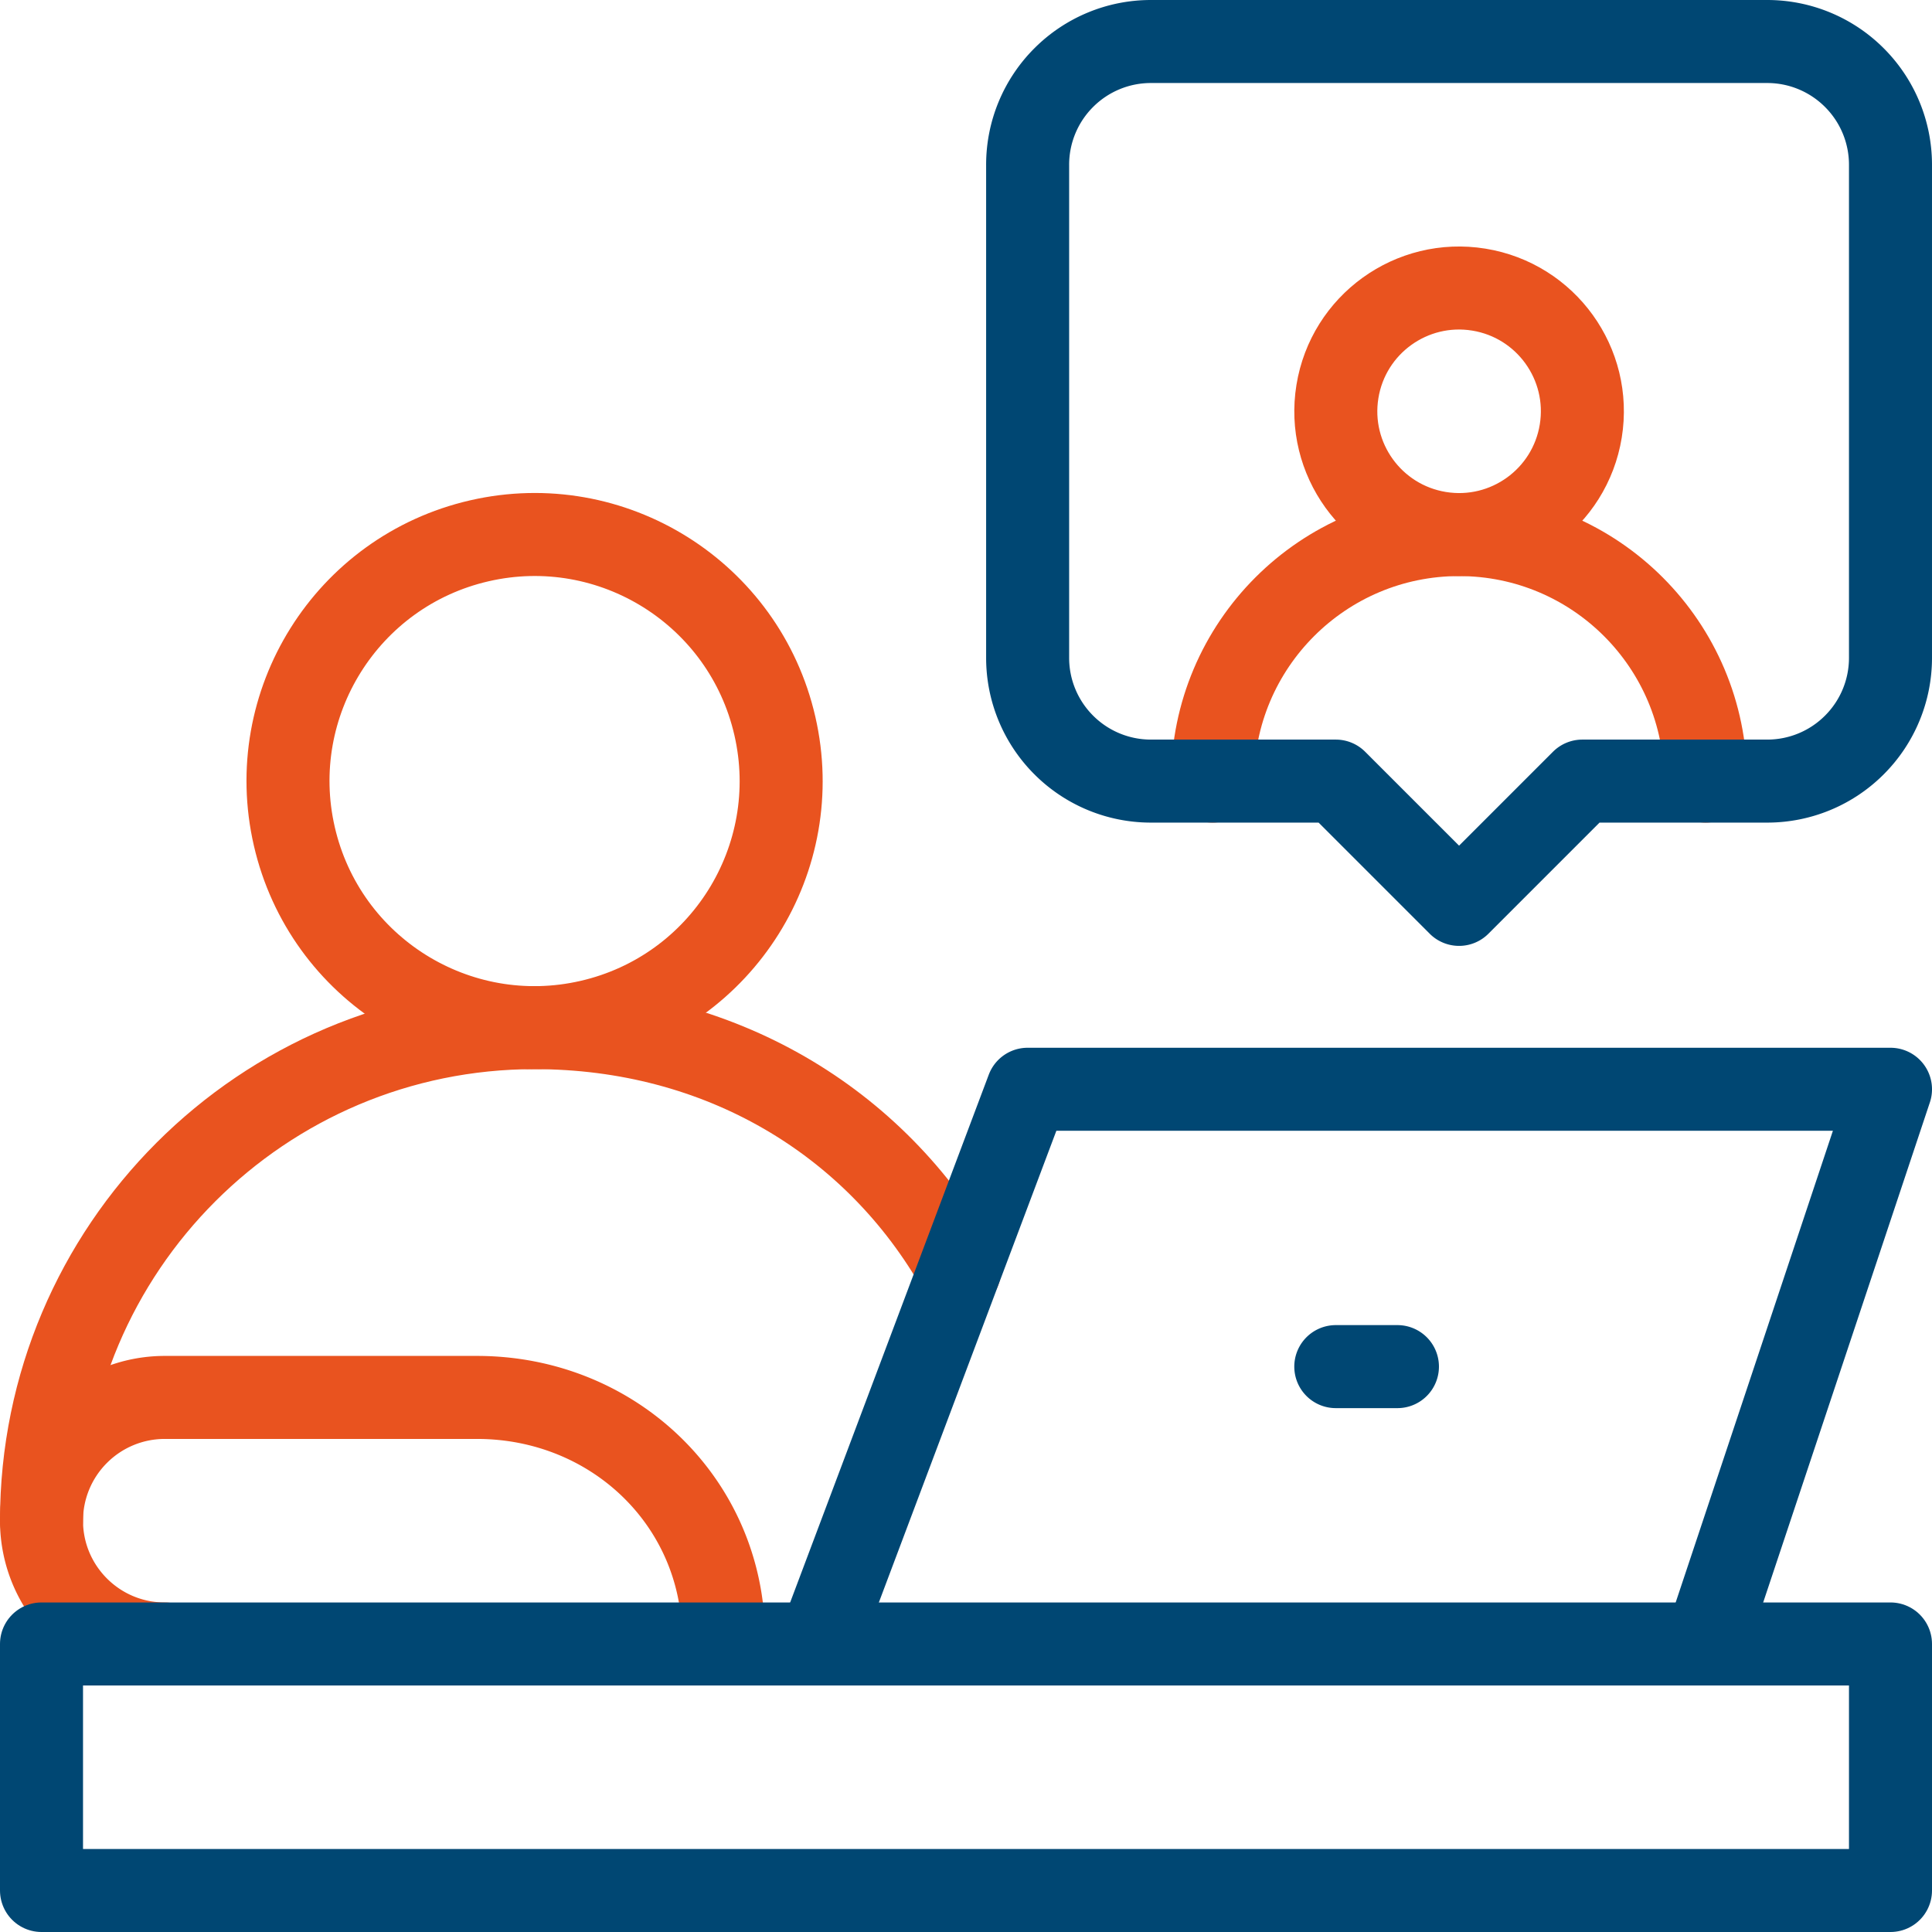
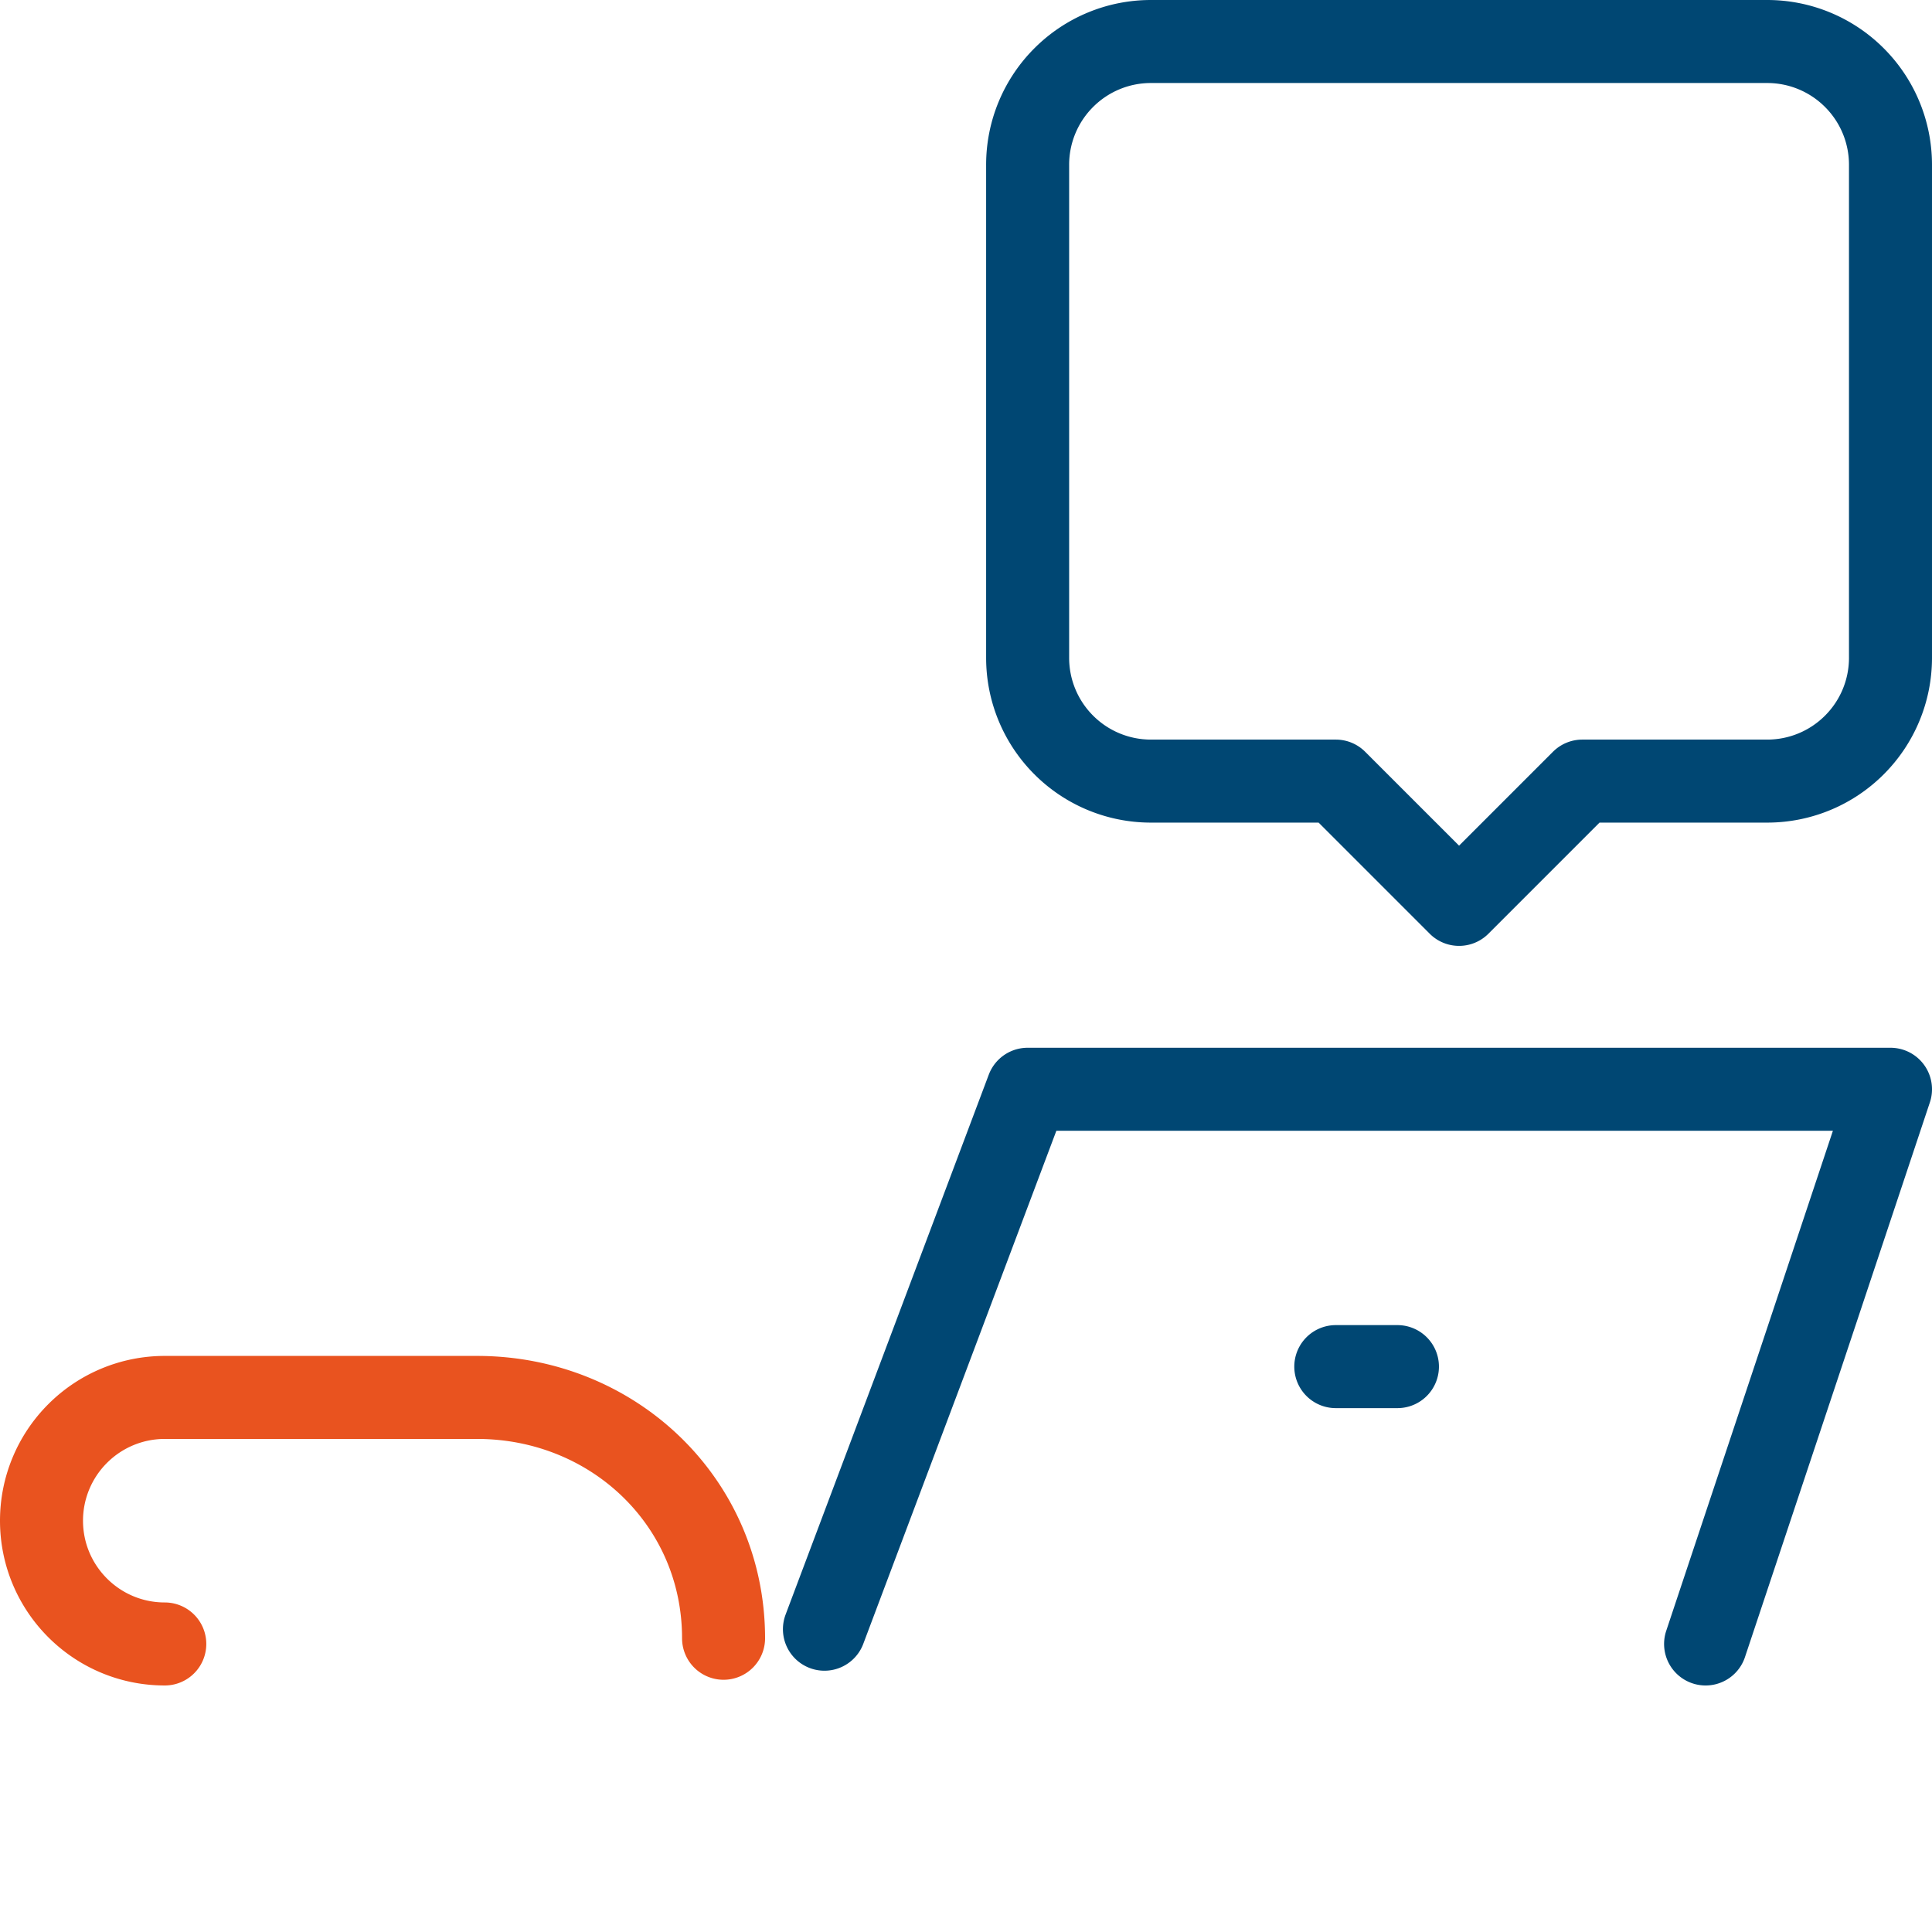
<svg xmlns="http://www.w3.org/2000/svg" width="512" height="512" x="0" y="0" viewBox="0 0 512 512" style="enable-background:new 0 0 512 512" xml:space="preserve" class="">
  <g>
-     <circle cx="386.667" cy="109" r="32.667" style="stroke-width:22;stroke-linecap:round;stroke-linejoin:round;stroke-miterlimit:10;" transform="rotate(-80.781 386.669 108.994)" fill="none" stroke="#e9531f" stroke-width="22" stroke-linecap="round" stroke-linejoin="round" stroke-miterlimit="10" data-original="#33cccc" opacity="1" class="" />
-     <circle cx="141.667" cy="207" r="65.333" style="stroke-width:22;stroke-linecap:round;stroke-linejoin:round;stroke-miterlimit:10;" transform="rotate(-12.941 141.638 206.988)" fill="none" stroke="#e9531f" stroke-width="22" stroke-linecap="round" stroke-linejoin="round" stroke-miterlimit="10" data-original="#33cccc" opacity="1" class="" />
-     <path d="M452 207c0-36.08-29.253-65.333-65.333-65.333-36.081 0-65.333 29.253-65.333 65.333M254.268 336.672c-22.401-39.755-63.715-64.338-112.601-64.338C69.498 272.333 11 330.831 11 403" style="stroke-width:22;stroke-linecap:round;stroke-linejoin:round;stroke-miterlimit:10;" fill="none" stroke="#e9531f" stroke-width="22" stroke-linecap="round" stroke-linejoin="round" stroke-miterlimit="10" data-original="#33cccc" opacity="1" class="" />
    <path d="M468.333 207c8.665 0 16.97-3.438 23.095-9.571a32.628 32.628 0 0 0 9.571-23.095V43.667c0-8.665-3.438-16.97-9.571-23.095A32.623 32.623 0 0 0 468.333 11H305a32.628 32.628 0 0 0-23.095 9.571 32.63 32.63 0 0 0-9.571 23.095v130.667c0 8.665 3.438 16.97 9.571 23.095A32.625 32.625 0 0 0 305 207h49l32.667 32.667L419.333 207h49zM452 435.667l49-147H272.333l-53.847 143.087M354 362.167h16.333" style="stroke-width:22;stroke-linecap:round;stroke-linejoin:round;stroke-miterlimit:10;" fill="none" stroke="#004773" stroke-width="22" stroke-linecap="round" stroke-linejoin="round" stroke-miterlimit="10" data-original="#000000" opacity="1" />
    <path d="M191.751 434.155c0-36.08-29.253-63.822-65.333-63.822H43.667a32.628 32.628 0 0 0-23.095 9.571A32.629 32.629 0 0 0 11 403c0 18.04 14.627 32.667 32.667 32.667" style="stroke-width:22;stroke-linecap:round;stroke-linejoin:round;stroke-miterlimit:10;" fill="none" stroke="#e9531f" stroke-width="22" stroke-linecap="round" stroke-linejoin="round" stroke-miterlimit="10" data-original="#33cccc" opacity="1" class="" />
-     <path d="M11 435.667h490V501H11z" style="stroke-width:22;stroke-linecap:round;stroke-linejoin:round;stroke-miterlimit:10;" fill="none" stroke="#004773" stroke-width="22" stroke-linecap="round" stroke-linejoin="round" stroke-miterlimit="10" data-original="#000000" opacity="1" />
  </g>
</svg>